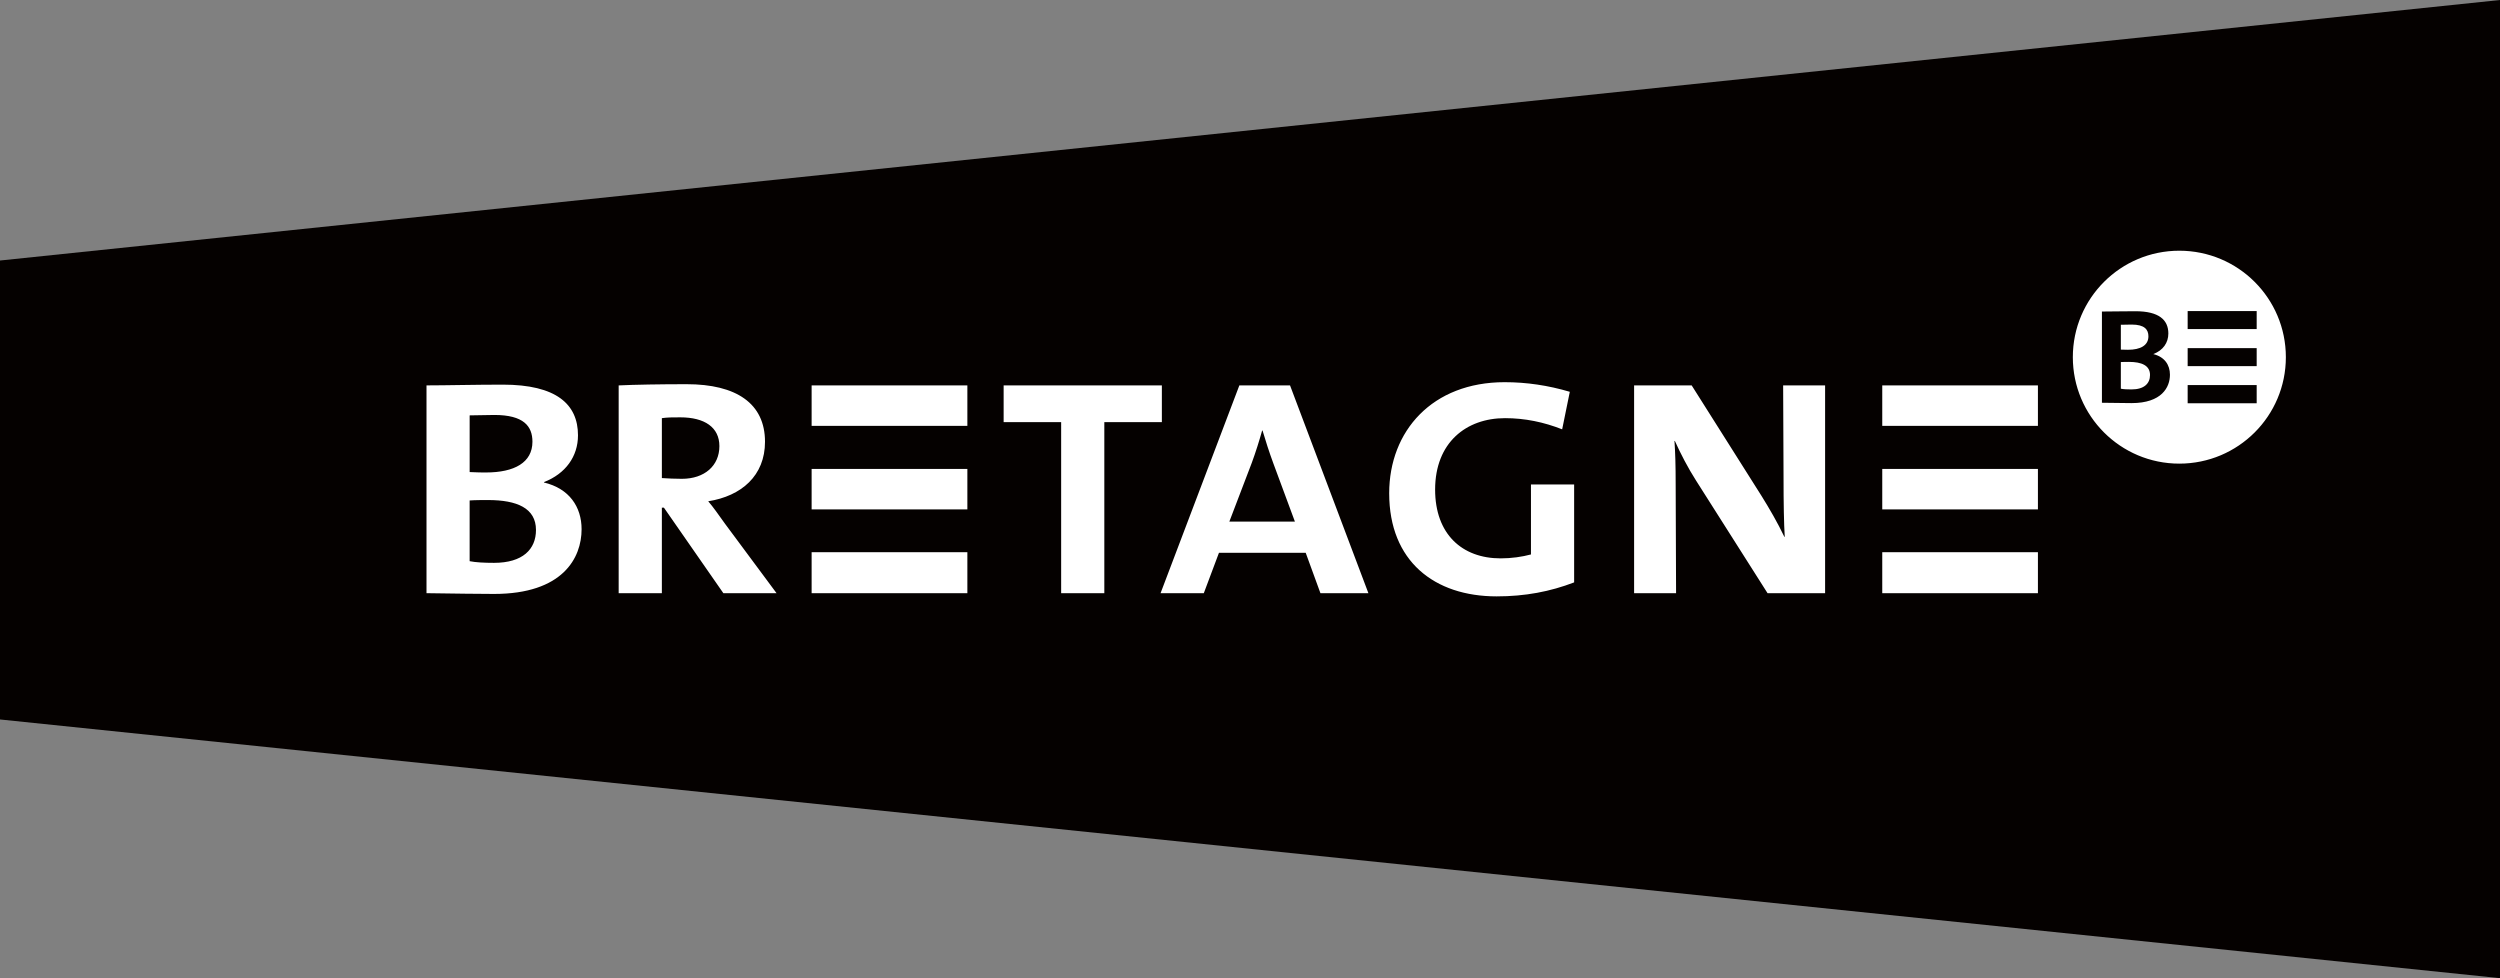
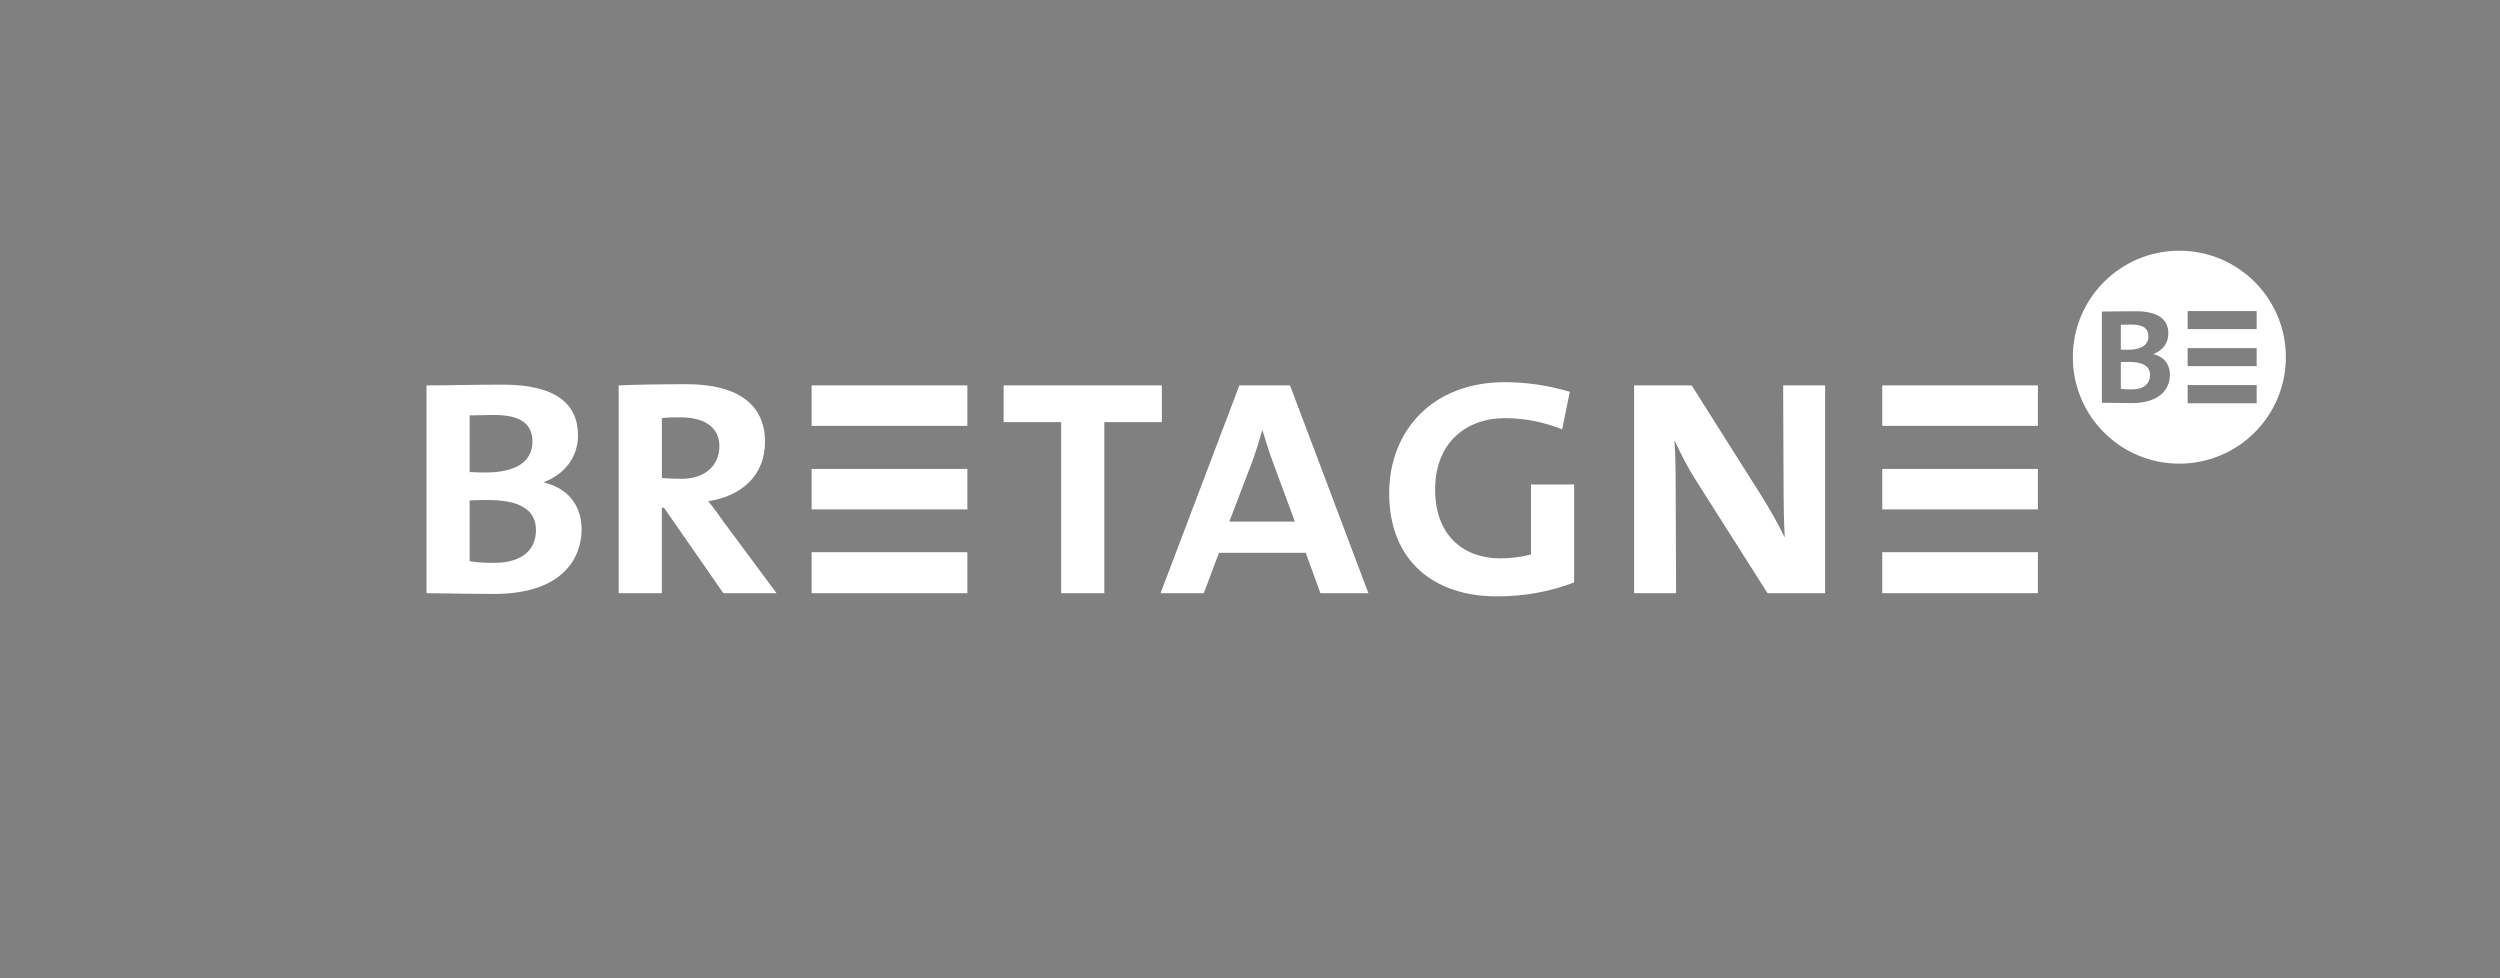
<svg xmlns="http://www.w3.org/2000/svg" version="1.1" id="Calque_1" x="0px" y="0px" width="240.896px" height="94.256px" viewBox="0 0 240.896 94.256" enable-background="new 0 0 240.896 94.256" xml:space="preserve">
  <rect x="0" y="0" width="240.896" height="94.256" fill="#808080" stroke="none" />
-   <polygon fill="#050100" points="240.896,0 0,25.103 0,69.327 240.896,94.256 " />
  <g>
    <path fill="#FFFFFF" d="M205.146,34.872c-0.193,0-0.562,0-0.785,0.015v2.569c0.252,0.053,0.611,0.068,1.028,0.068   c1.222,0,1.784-0.572,1.784-1.387C207.173,35.211,206.357,34.872,205.146,34.872 M207.018,32.409c0-0.659-0.379-1.134-1.61-1.134   c-0.339,0-0.727,0.019-1.047,0.019v2.395c0.291,0.015,0.582,0.015,0.688,0.015C206.251,33.704,207.018,33.282,207.018,32.409    M209.994,24.158c-5.663,0-10.259,4.591-10.259,10.259c0,5.667,4.596,10.258,10.259,10.258c5.672,0,10.268-4.591,10.268-10.258   C220.262,28.749,215.666,24.158,209.994,24.158 M205.389,38.843c-0.602,0-1.648-0.02-2.851-0.034v-8.79   c0.823,0,2.064-0.029,3.229-0.029c2.259,0,3.171,0.829,3.171,2.147c0,0.892-0.515,1.624-1.436,1.973v0.015   c1.066,0.262,1.59,1.033,1.59,1.983C209.092,37.32,208.297,38.843,205.389,38.843 M210.799,37.107h6.651v1.75h-6.651V37.107z    M210.799,33.548h6.651v1.731h-6.651V33.548z M210.799,29.971h6.651v1.735h-6.651V29.971z M196.371,53.207h-15v3.951h15V53.207z    M196.371,37.136h-15v3.902h15V37.136z M196.371,45.184h-15v3.903h15V45.184z M68.244,48.301c3.197-0.504,5.471-2.462,5.471-5.735   c0-3.699-2.775-5.546-7.551-5.546c-2.468,0-5.079,0.044-6.55,0.117v20.022h4.162v-8.241h0.199l5.728,8.241h5.125l-4.972-6.699   C69.248,49.61,68.704,48.834,68.244,48.301 M63.776,46.066v-5.774c0.541-0.078,1.076-0.078,1.772-0.078   c2.346,0,3.771,0.96,3.771,2.773c0,1.886-1.425,3.151-3.619,3.151C65.046,46.139,64.355,46.105,63.776,46.066 M52.417,46.493   v-0.039c2.08-0.81,3.277-2.468,3.277-4.509c0-2.996-2.087-4.882-7.245-4.882c-2.649,0-5.469,0.073-7.352,0.073v20.022   c2.732,0.039,5.125,0.073,6.508,0.073c6.623,0,8.436-3.467,8.436-6.234C56.041,48.834,54.844,47.07,52.417,46.493 M45.254,40.025   c0.734,0,1.617-0.039,2.388-0.039c2.809,0,3.663,1.076,3.663,2.579c0,2.002-1.738,2.962-4.472,2.962c-0.269,0-0.924,0-1.578-0.039   V40.025z M47.605,54.235c-0.962,0-1.767-0.044-2.351-0.16v-5.852c0.504-0.039,1.35-0.039,1.772-0.039   c2.775,0,4.62,0.771,4.62,2.885C51.646,52.921,50.376,54.235,47.605,54.235 M111.954,37.136H96.709v3.539h5.542v16.483h4.16V40.675   h5.544V37.136z M171.859,45.955c0,2.575,0.038,4.504,0.116,5.769h-0.039c-0.659-1.377-1.425-2.695-2.191-3.927l-6.738-10.661   h-5.547v20.022h4.044l-0.039-10.476c0-1.847-0.039-3.083-0.116-4.194h0.039c0.533,1.193,1.27,2.613,2.036,3.811l6.894,10.859h5.546   V37.136h-4.043L171.859,45.955z M119.422,37.136l-7.592,20.022h4.167l1.459-3.888h8.361l1.418,3.888h4.622l-7.551-20.022H119.422z    M118.458,50.26l2.16-5.658c0.383-1.038,0.73-2.152,0.999-3.117h0.039c0.269,0.921,0.652,2.114,1.038,3.156l2.08,5.619H118.458z    M147.521,53.426c-0.844,0.228-1.881,0.378-2.918,0.378c-3.733,0-6.317-2.347-6.317-6.627c0-4.538,3.001-6.884,6.734-6.884   c1.93,0,3.742,0.383,5.507,1.077l0.737-3.617c-2.085-0.616-4.16-0.926-6.283-0.926c-6.962,0-11.121,4.698-11.121,10.705   c0,6.545,4.354,9.934,10.355,9.934c2.734,0,5.158-0.46,7.466-1.348v-9.434h-4.16V53.426z M93.214,53.207H78.207v3.951h15.007   V53.207z M93.214,37.136H78.207v3.902h15.007V37.136z M93.214,45.184H78.207v3.903h15.007V45.184z" />
  </g>
</svg>